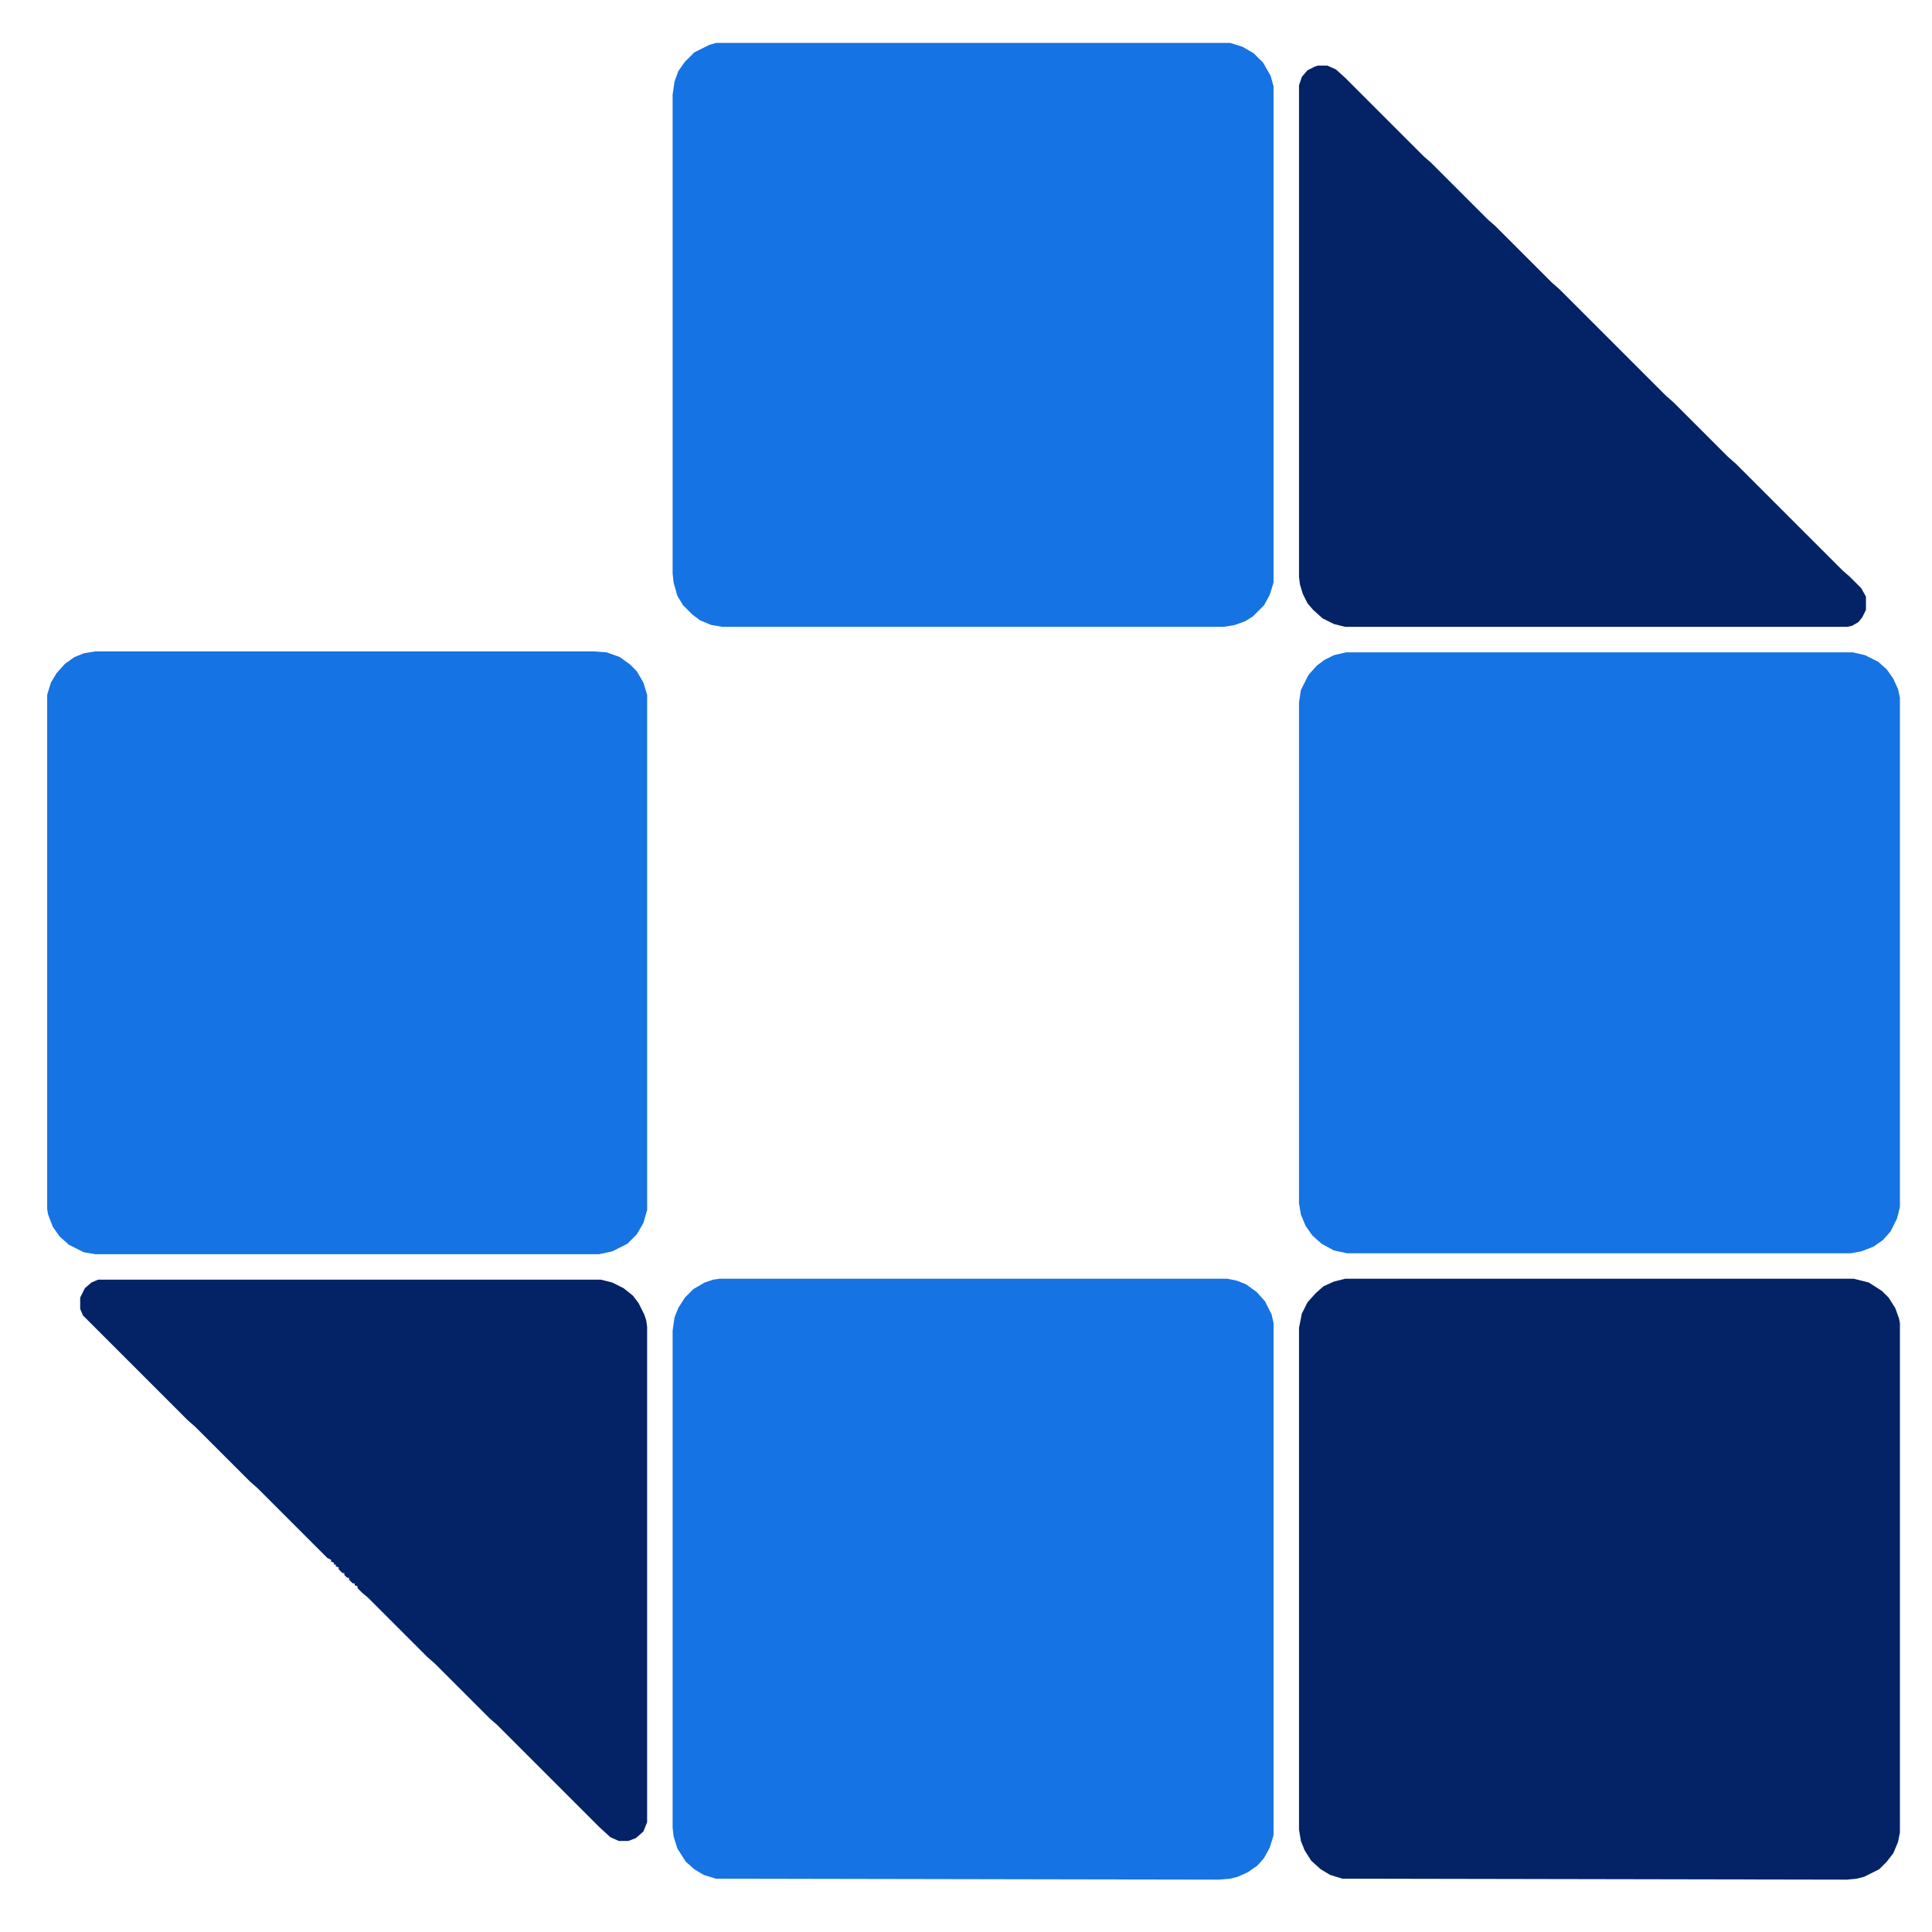
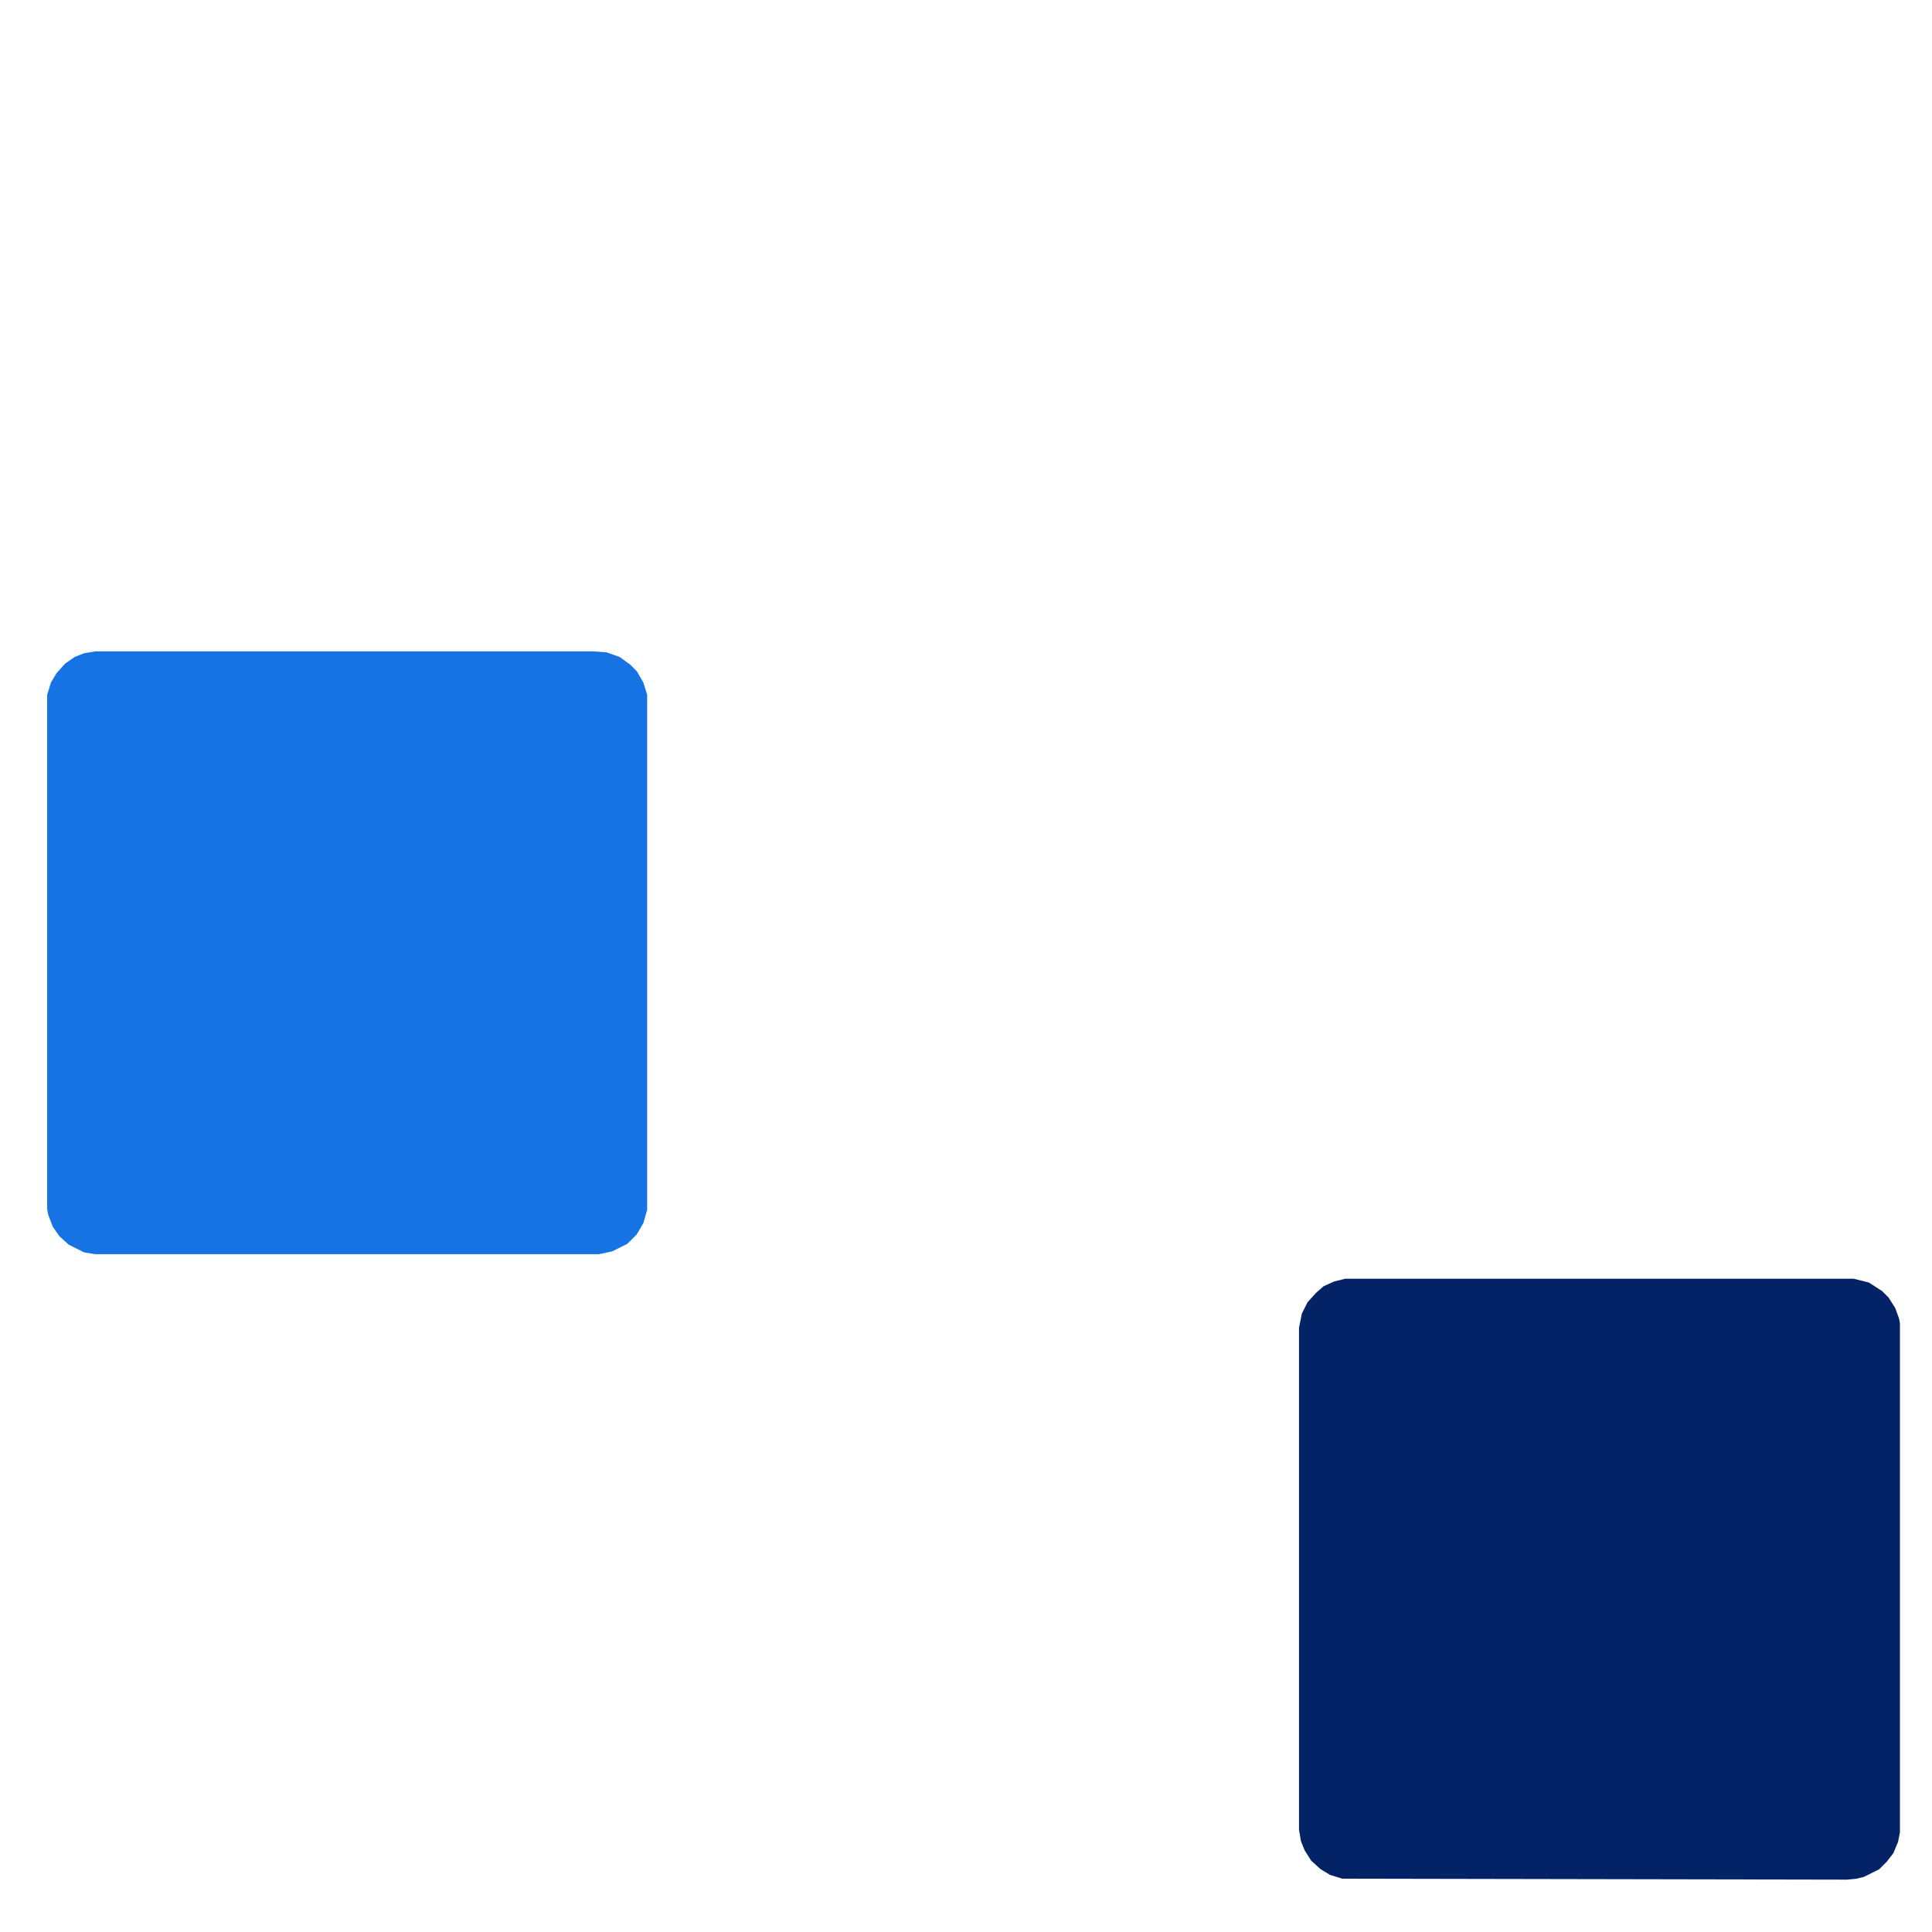
<svg xmlns="http://www.w3.org/2000/svg" version="1.1" viewBox="0 0 2048 2045" width="1280" height="1280">
  <path transform="translate(101,689)" d="m0 0h528l14 1 14 5 11 8 7 7 7 12 4 13v546l-4 14-7 12-10 10-16 8-14 3h-534l-12-2-16-8-10-9-7-10-5-13-1-6v-545l4-13 6-10 9-10 10-7 10-4z" fill="#1673E3" />
-   <path transform="translate(1427,690)" d="m0 0h537l13 3 14 7 9 8 7 10 5 11 2 9v540l-3 12-7 14-8 9-10 7-13 5-11 2h-534l-14-3-13-7-10-9-7-10-5-12-2-12v-531l2-13 8-16 9-10 8-6 10-5z" fill="#1673E3" />
  <path transform="translate(1426,1354)" d="m0 0h539l16 4 14 9 7 7 7 11 4 11 1 5v540l-2 10-5 12-7 9-8 8-16 8-8 2-10 1-535-1-13-4-10-6-10-9-7-11-4-10-2-12v-532l3-15 6-12 9-10 8-7 11-5z" fill="#042367" />
-   <path transform="translate(763,1354)" d="m0 0h538l10 2 10 4 11 8 9 10 7 14 2 9v543l-4 13-6 11-7 8-10 7-11 5-8 2-12 1-533-1-13-4-10-6-9-8-9-14-4-13-1-9v-527l2-14 4-10 7-11 9-9 12-7 9-3z" fill="#1673E3" />
-   <path transform="translate(759,44)" d="m0 0h545l13 4 12 7 10 10 8 14 3 11v526l-4 13-6 11-12 12-8 5-11 4-12 2h-531l-12-2-12-5-8-6-10-10-6-10-4-14-1-10v-507l2-14 4-11 7-10 10-10 16-8z" fill="#1673E3" />
-   <path transform="translate(1397,68)" d="m0 0h10l9 4 10 9 83 83 8 7 60 60 8 7 60 60 8 7 113 113 8 7 58 58 8 7 113 113 8 7 12 12 5 9v14l-4 8-4 5-7 4-5 1h-532l-12-3-12-6-10-9-6-7-5-10-3-10-1-8v-521l3-9 6-7 8-4z" fill="#042367" />
-   <path transform="translate(104,1355)" d="m0 0h533l12 3 12 6 10 8 6 8 6 12 2 6 1 7v525l-4 10-8 7-8 3h-10l-9-4-12-11-108-108-8-7-58-58-8-7-63-63-6-5-5-5v-2l-3-1v-2h-2l-4-4v-2h-2l-3-3v-2h-2l-4-4v-2l-3-1v-2h-2v-2l-3-1v-2l-4-2-74-74-8-7-58-58-8-7-111-111-3-7v-12l5-10 7-6z" fill="#042367" />
</svg>